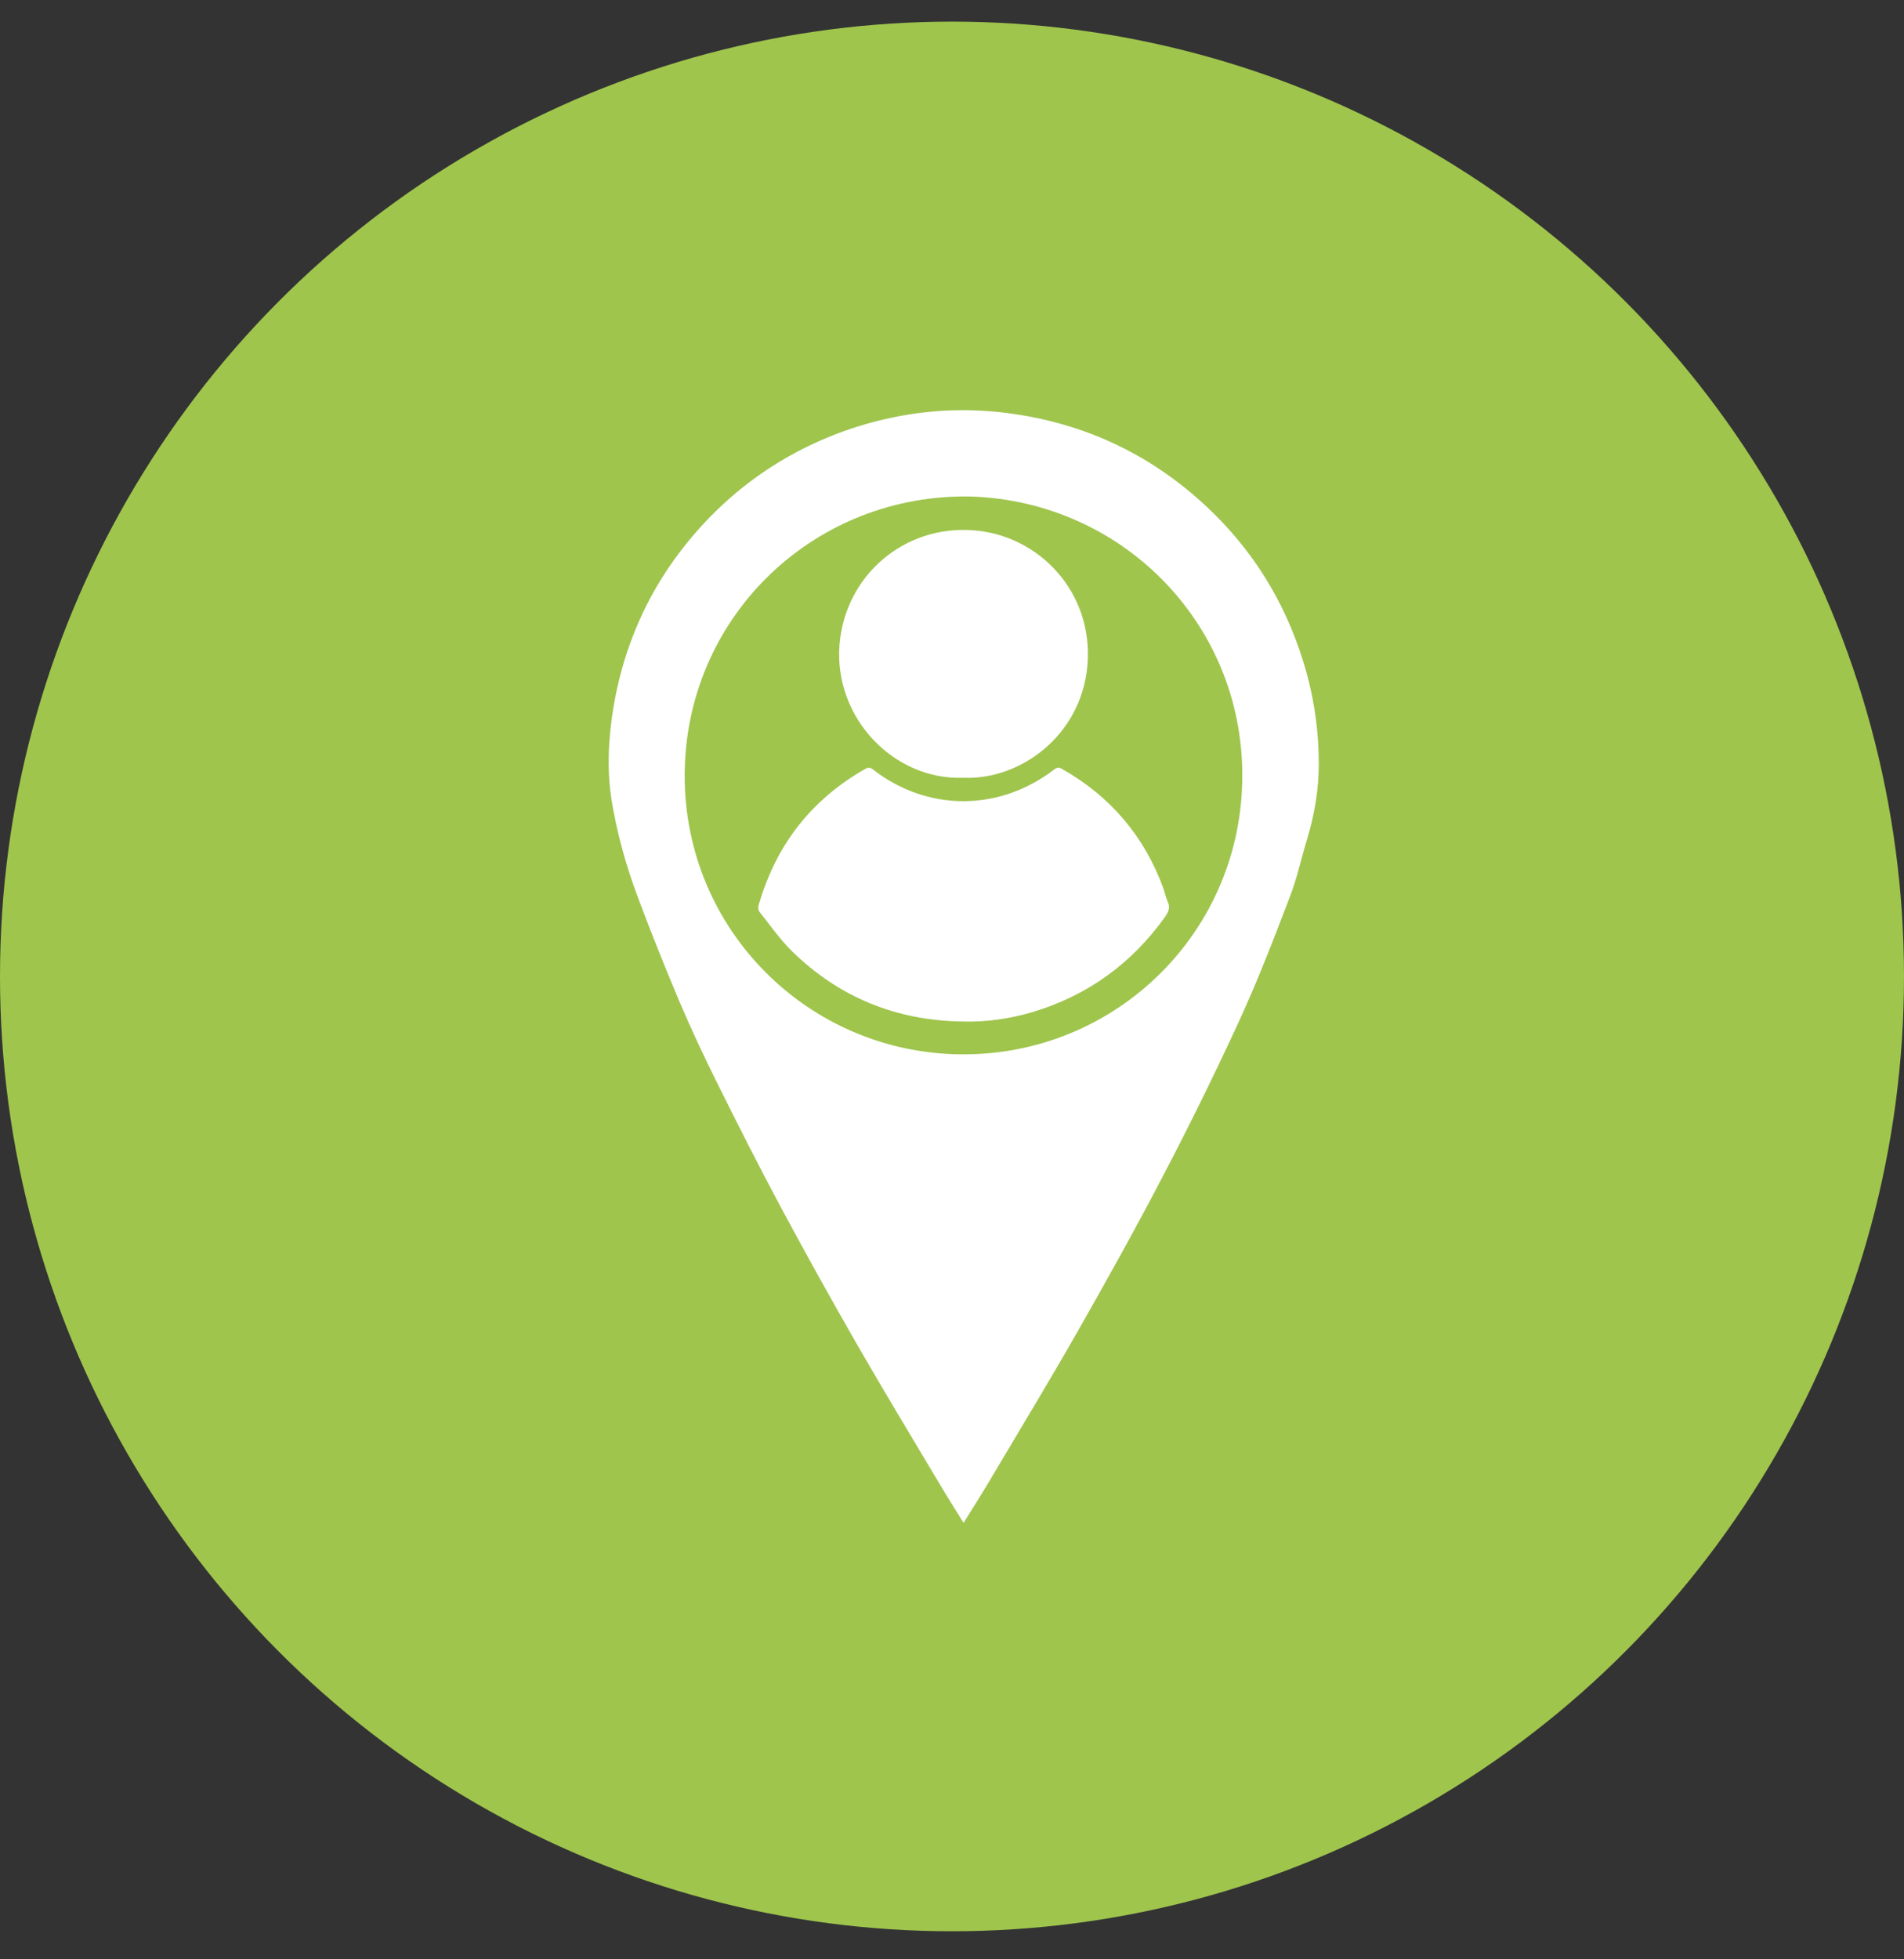
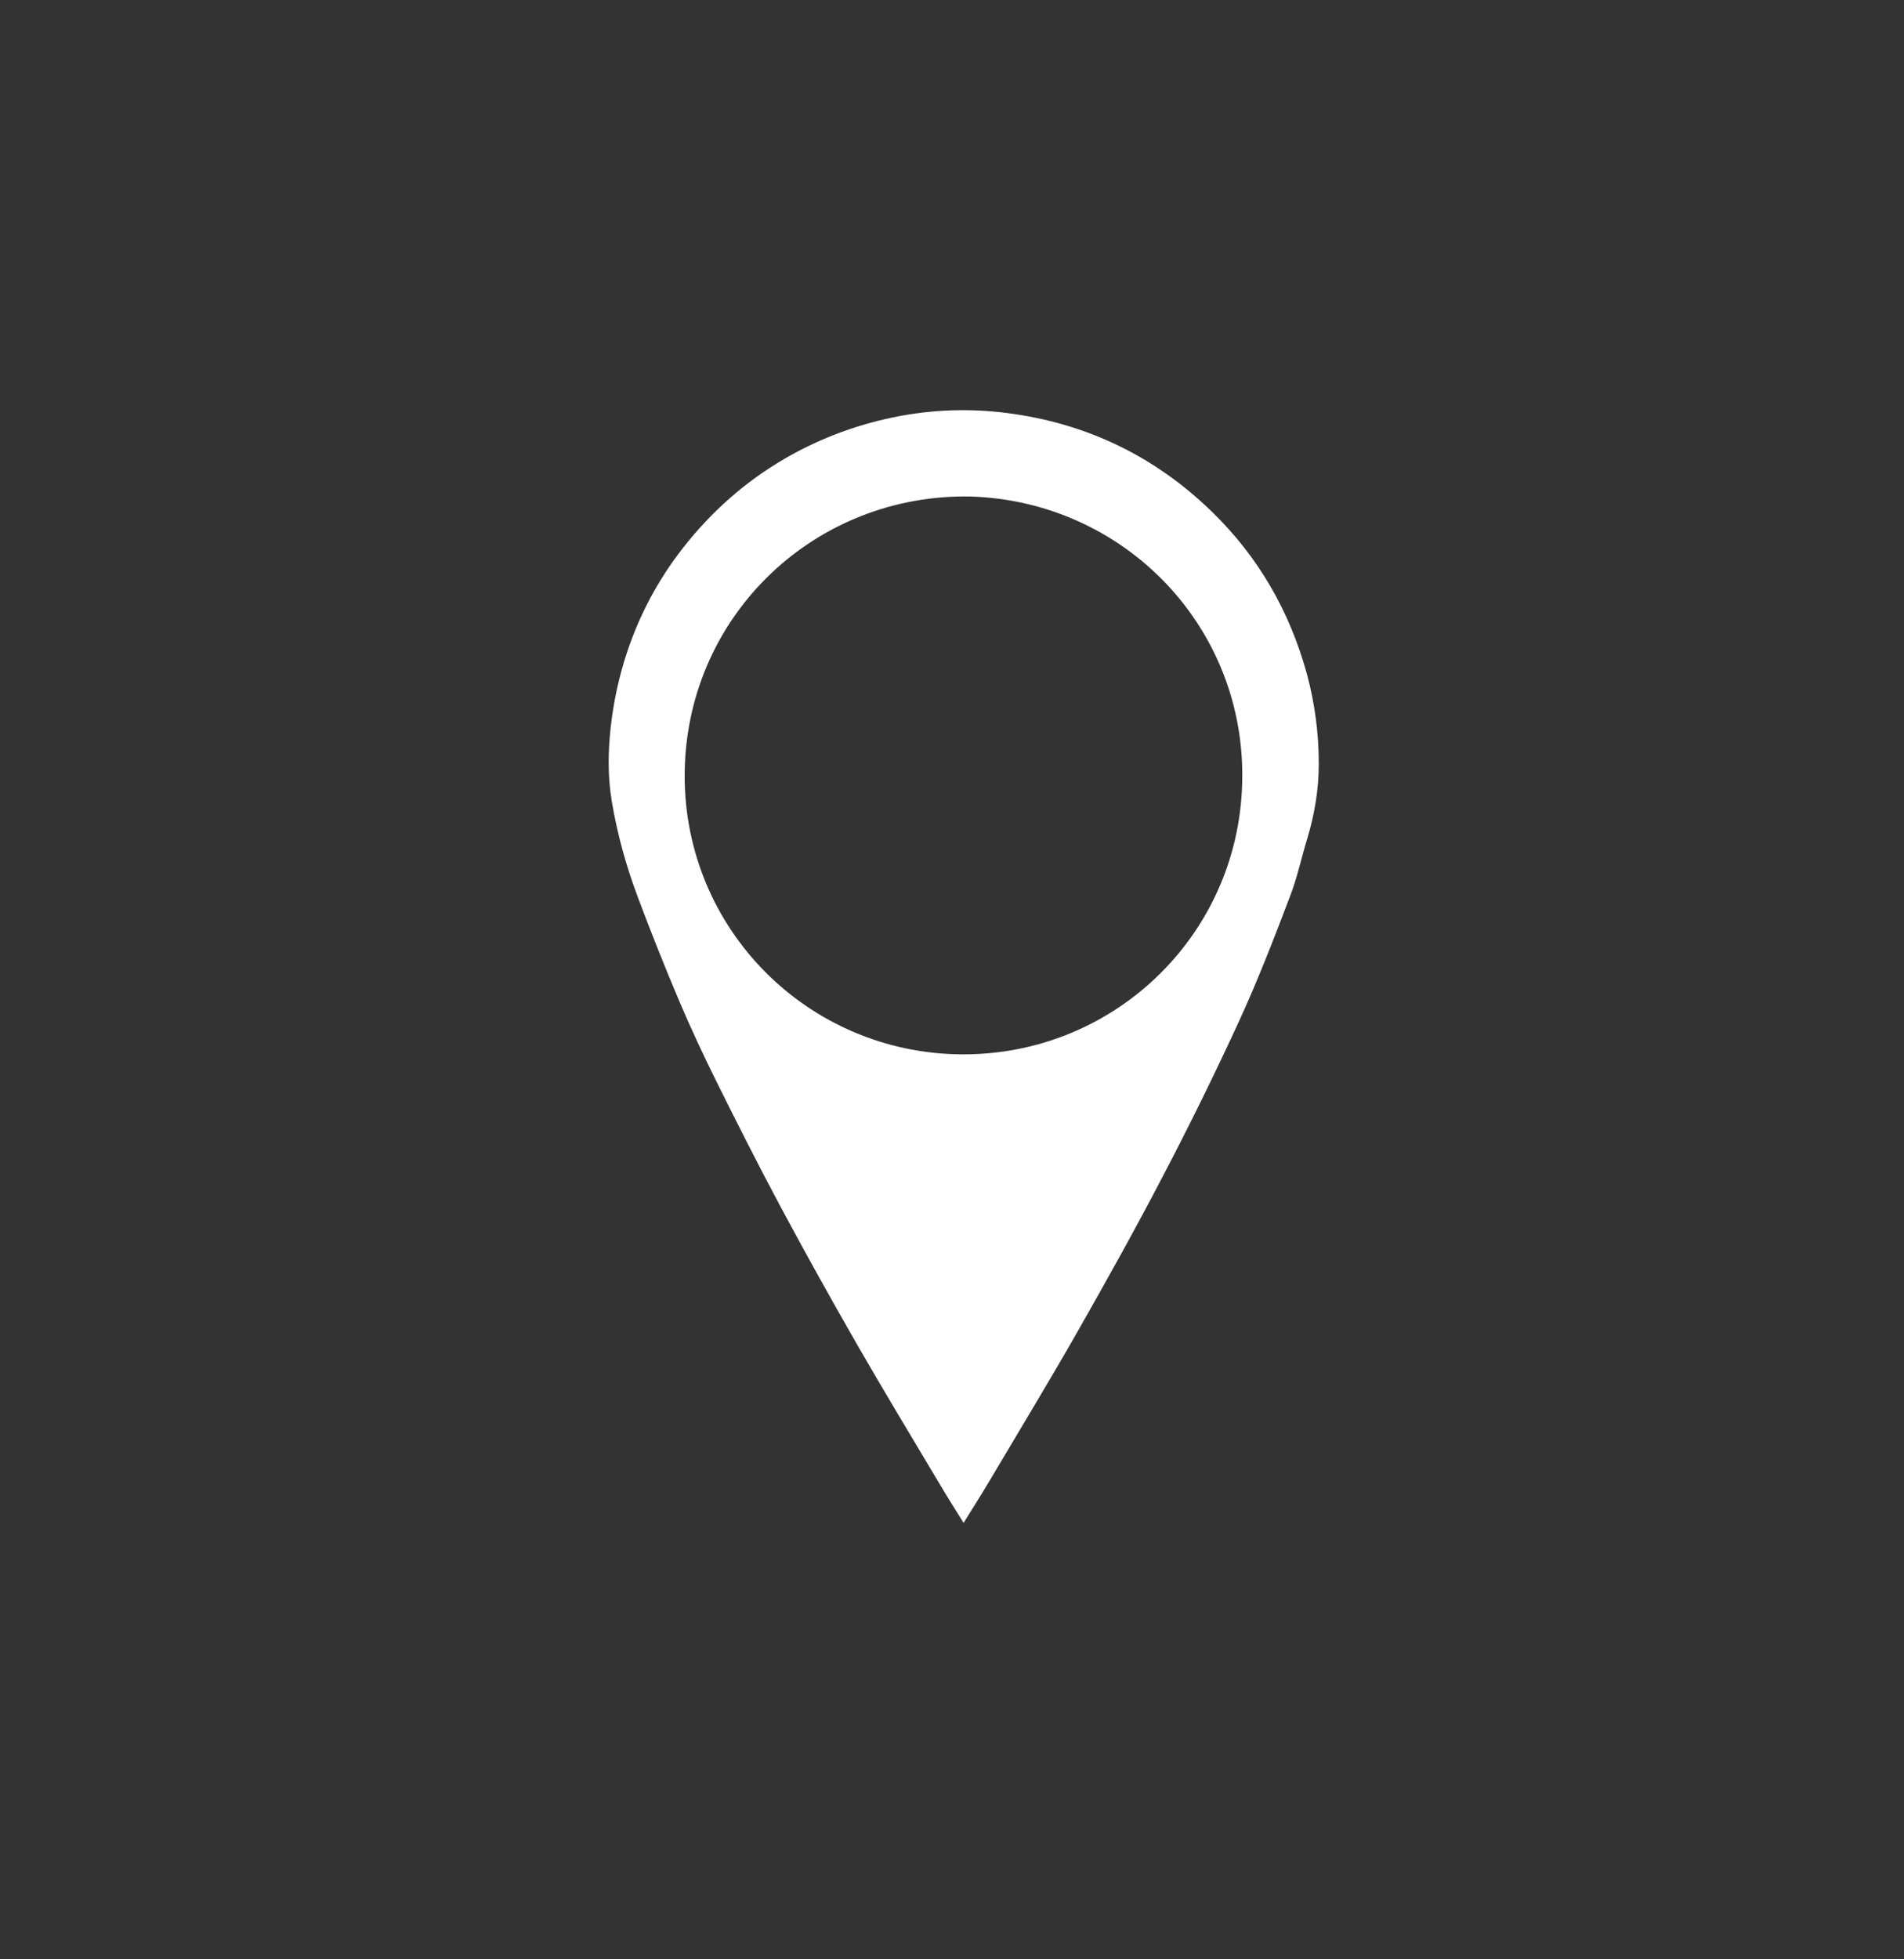
<svg xmlns="http://www.w3.org/2000/svg" width="69px" height="71px" viewBox="0 0 69 71" version="1.1">
  <rect x="0" y="0" width="69" height="71" fill="#333333" stroke="none" />
  <title>campus-green</title>
  <g id="Solutions-Pages-Agreements-Management" stroke="none" stroke-width="1" fill="none" fill-rule="evenodd">
    <g id="Agreements-Management-v2" transform="translate(-144, -1451)">
      <g id="4---BULLETS" transform="translate(0, 901)">
        <g id="Bullet-3---Engage" transform="translate(144, 550)">
          <g id="campus-green" transform="translate(0, 0.784)">
-             <ellipse id="ICON-CIRCLE-1" fill="#9FC54D" cx="34.5" cy="34.599" rx="34.5" ry="34.599" />
            <g id="campus" transform="translate(22, 14)" fill="#FFFFFF" fill-rule="nonzero">
              <path d="M12.92,40.4 C12.592,39.872 12.288,39.392 12,38.904 C11.016,37.256 10.024,35.608 9.064,33.944 C8.12,32.296 7.192,30.632 6.296,28.96 C5.504,27.48 4.744,25.976 3.992,24.464 C3.512,23.496 3.048,22.512 2.624,21.512 C2.096,20.264 1.592,19 1.112,17.72 C0.688,16.592 0.368,15.432 0.168,14.24 C0.024,13.36 0.032,12.48 0.128,11.6 C0.232,10.648 0.432,9.72 0.736,8.816 C1.192,7.456 1.864,6.208 2.744,5.08 C3.768,3.768 4.992,2.68 6.432,1.84 C7.576,1.176 8.8,0.696 10.088,0.4 C11.552,0.064 13.024,-0.008 14.504,0.184 C17.368,0.552 19.848,1.744 21.92,3.76 C23.608,5.4 24.736,7.368 25.36,9.632 C25.648,10.696 25.792,11.792 25.792,12.896 C25.792,13.816 25.64,14.72 25.376,15.6 C25.16,16.304 25.008,17.032 24.744,17.712 C24.168,19.224 23.584,20.736 22.912,22.2 C22.032,24.112 21.104,26 20.128,27.864 C19.144,29.752 18.104,31.616 17.048,33.472 C16.008,35.296 14.92,37.088 13.848,38.896 C13.552,39.392 13.248,39.872 12.92,40.4 Z M13.184,3.208 C7.576,3.096 2.968,7.448 2.816,13.048 C2.664,18.664 7.056,23.224 12.56,23.416 C18.224,23.608 22.88,19.184 23.016,13.584 C23.168,7.968 18.776,3.392 13.184,3.208 Z" id="Shape" />
-               <path d="M12.912,22.232 C10.504,22.208 8.424,21.368 6.704,19.688 C6.264,19.256 5.912,18.744 5.528,18.264 C5.48,18.208 5.472,18.096 5.488,18.032 C6.112,15.848 7.392,14.192 9.368,13.072 C9.464,13.016 9.536,13.024 9.632,13.096 C11.6,14.632 14.216,14.632 16.208,13.096 C16.312,13.016 16.384,13.016 16.488,13.08 C18.24,14.072 19.472,15.52 20.16,17.408 C20.216,17.568 20.248,17.736 20.32,17.896 C20.416,18.104 20.344,18.256 20.232,18.424 C19.016,20.136 17.408,21.296 15.4,21.896 C14.6,22.128 13.768,22.256 12.912,22.232 Z" id="Path" />
-               <path d="M12.912,13.4 C10.4,13.496 8.208,11.232 8.424,8.568 C8.632,6.072 10.76,4.24 13.272,4.432 C15.656,4.608 17.632,6.68 17.408,9.32 C17.192,11.872 14.968,13.488 12.912,13.4 Z" id="Path" />
            </g>
          </g>
        </g>
      </g>
    </g>
  </g>
</svg>